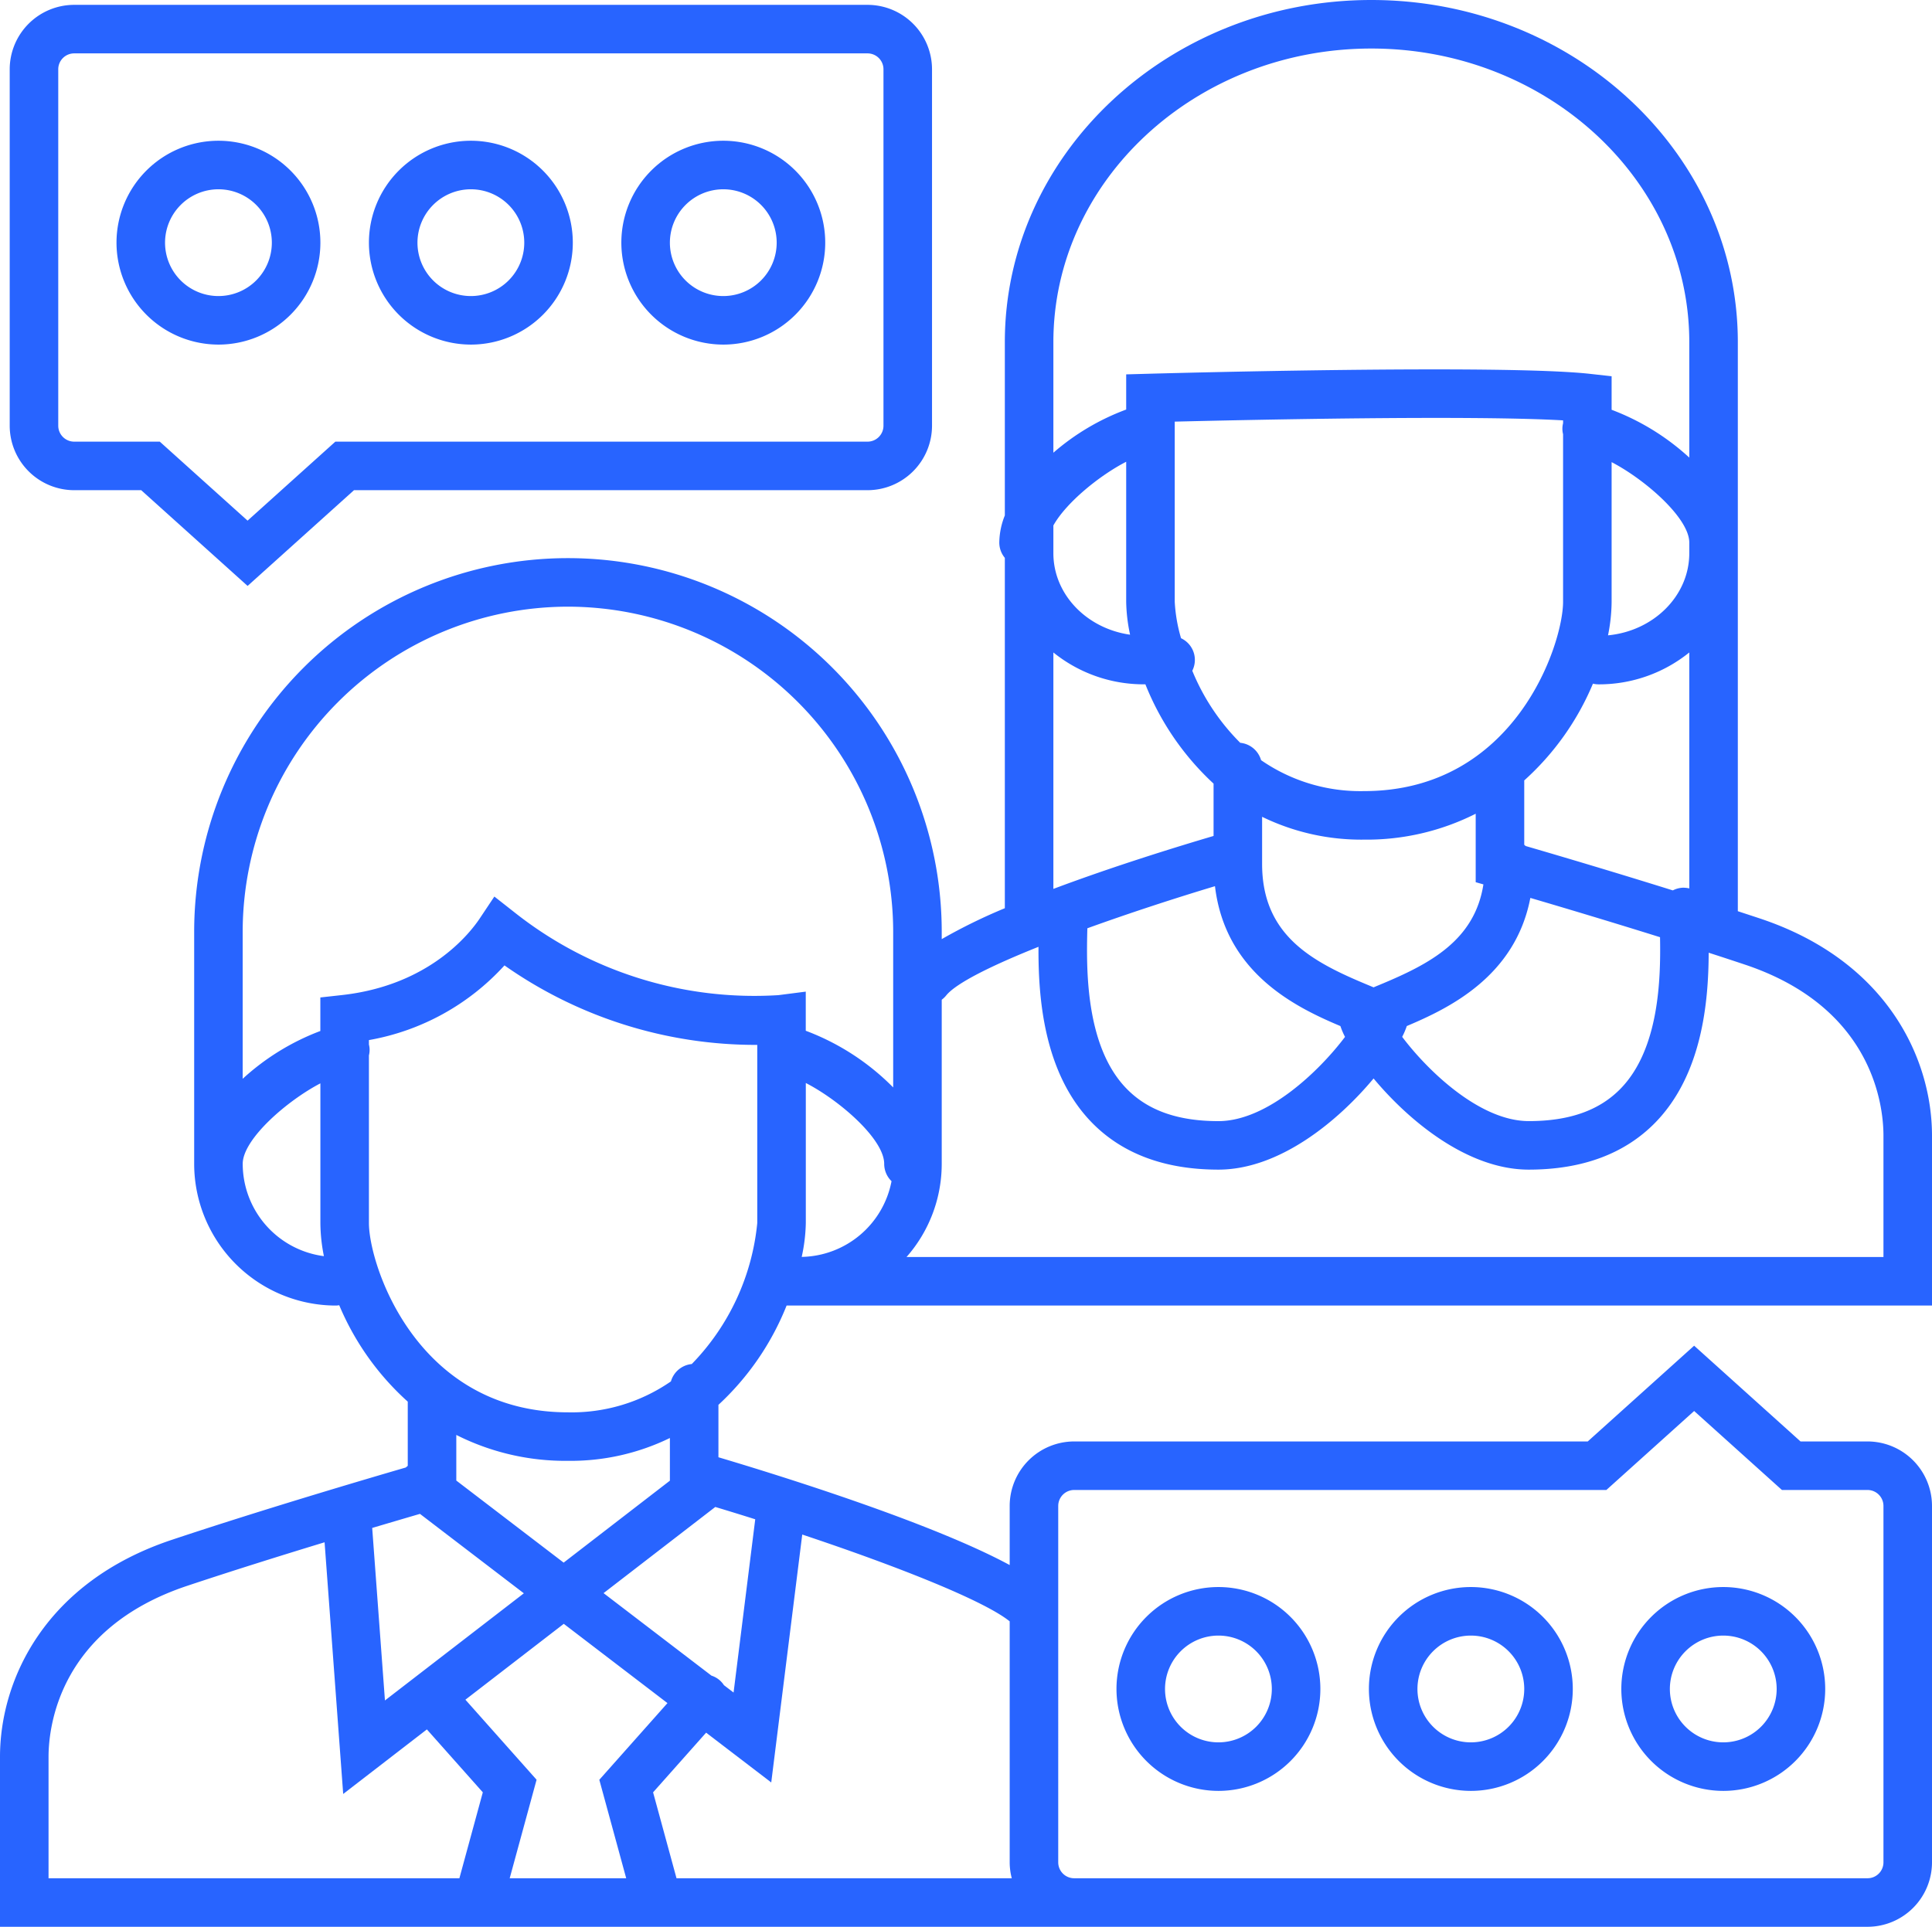
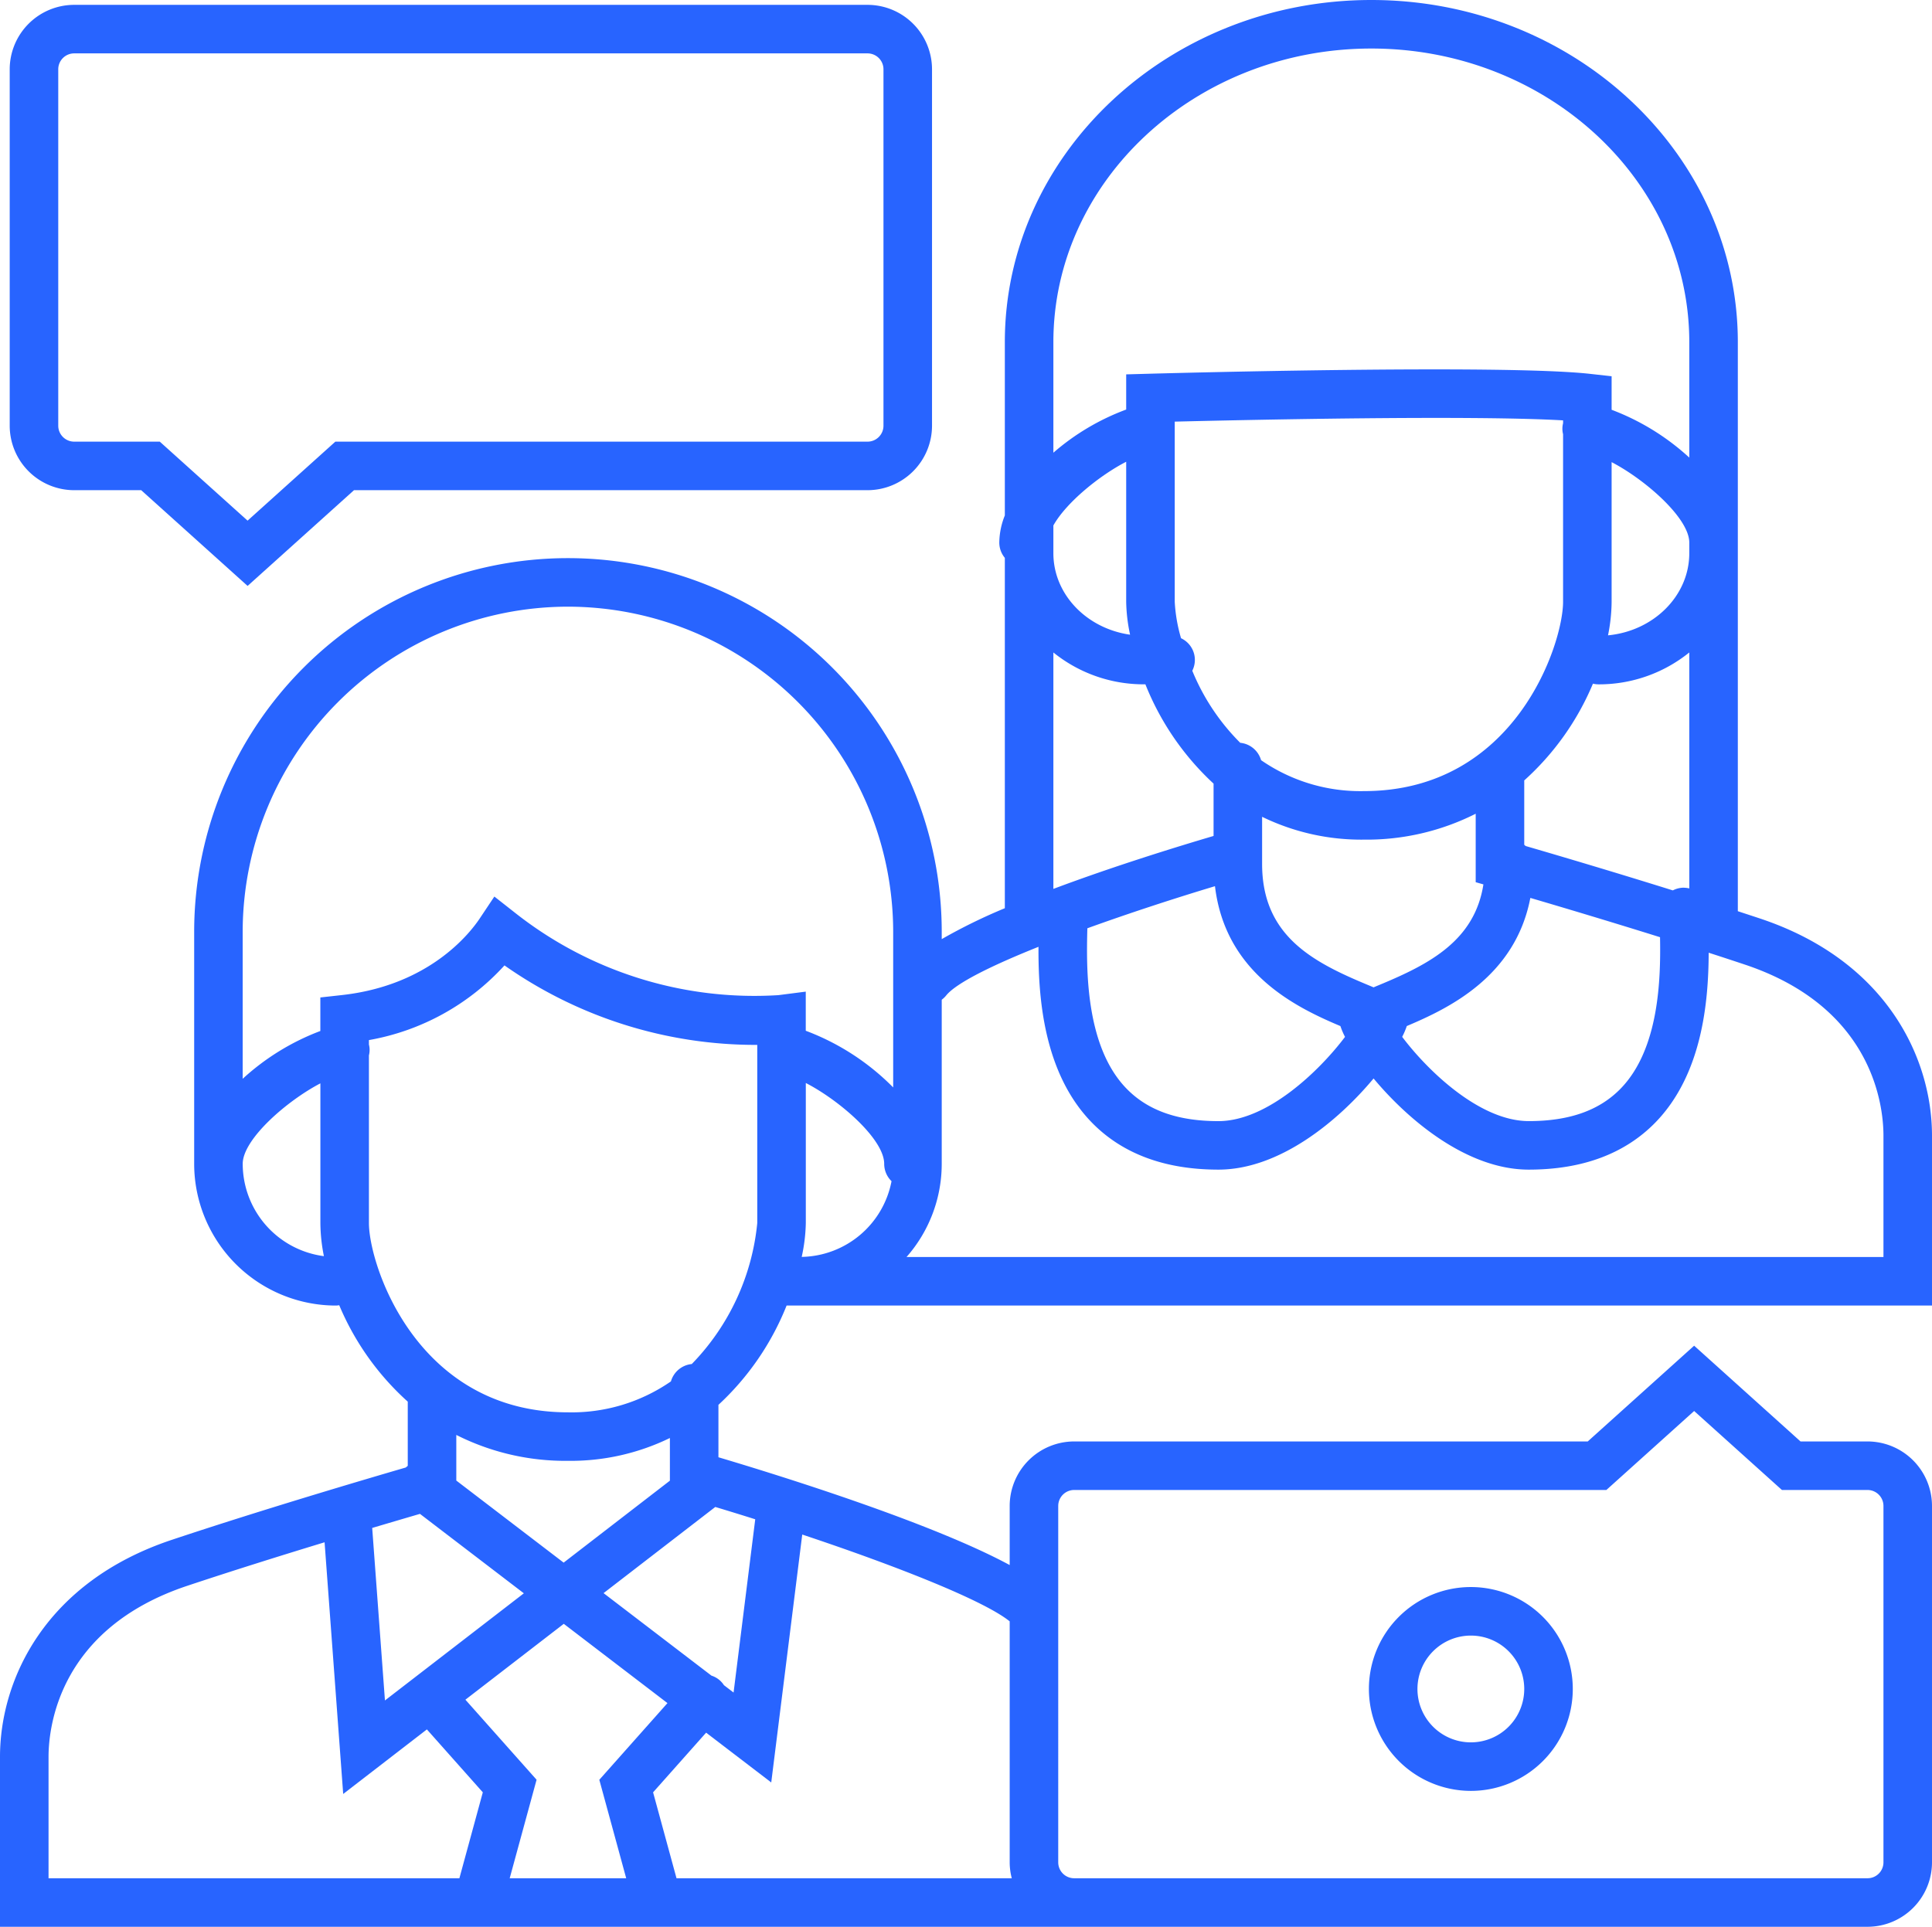
<svg xmlns="http://www.w3.org/2000/svg" width="199" height="198.5" viewBox="0 0 199 198.5">
  <g transform="translate(-1043 -482)">
    <path d="M371.643,400.5h6.9l10.959,9.863,10.959-9.863h52.9A6.65,6.65,0,0,0,460,393.857V357.143a6.647,6.647,0,0,0-6.635-6.643H371.633A6.646,6.646,0,0,0,365,357.143v36.714a6.65,6.65,0,0,0,6.643,6.643M370,357.143a1.639,1.639,0,0,1,1.633-1.643h81.732A1.641,1.641,0,0,1,455,357.143v36.714a1.645,1.645,0,0,1-1.643,1.643H398.541l-9.041,8.137-9.041-8.137h-8.816A1.645,1.645,0,0,1,370,393.857Z" transform="translate(679 132)" fill="#2864ff" />
-     <path d="M386.5,385.5A10.5,10.5,0,1,0,376,375a10.512,10.512,0,0,0,10.5,10.5m0-16A5.5,5.5,0,1,1,381,375a5.506,5.506,0,0,1,5.5-5.5" transform="translate(679 132)" fill="#2864ff" />
-     <path d="M412.5,385.5A10.5,10.5,0,1,0,402,375a10.512,10.512,0,0,0,10.5,10.5m0-16A5.5,5.5,0,1,1,407,375a5.506,5.506,0,0,1,5.5-5.5" transform="translate(679 132)" fill="#2864ff" />
-     <path d="M438.5,385.5A10.5,10.5,0,1,0,428,375a10.512,10.512,0,0,0,10.5,10.5m0-16A5.5,5.5,0,1,1,433,375a5.506,5.506,0,0,1,5.5-5.5" transform="translate(679 132)" fill="#2864ff" />
-     <path d="M541.5,534.5A10.5,10.5,0,1,0,531,524a10.512,10.512,0,0,0,10.5,10.5m0-16A5.5,5.5,0,1,1,536,524a5.506,5.506,0,0,1,5.5-5.5" transform="translate(679 132)" fill="#2864ff" />
    <path d="M515.5,534.5A10.5,10.5,0,1,0,505,524a10.512,10.512,0,0,0,10.5,10.5m0-16A5.5,5.5,0,1,1,510,524a5.506,5.506,0,0,1,5.5-5.5" transform="translate(679 132)" fill="#2864ff" />
-     <path d="M489.5,534.5A10.5,10.5,0,1,0,479,524a10.512,10.512,0,0,0,10.5,10.5m0-16A5.5,5.5,0,1,1,484,524a5.506,5.506,0,0,1,5.5-5.5" transform="translate(679 132)" fill="#2864ff" />
    <path d="M445.022,484.5H446.4c.023,0,.044,0,.066,0s.022,0,.033,0H563V467c0-7.962-4.652-18.02-17.709-22.372-.756-.252-1.522-.5-2.291-.755V385.25c0-19.437-16.935-35.25-37.75-35.25s-37.75,15.813-37.75,35.25V403.1a7.727,7.727,0,0,0-.571,2.8,2.472,2.472,0,0,0,.571,1.572v36.093a56.5,56.5,0,0,0-6.5,3.185V446a38.5,38.5,0,0,0-77,0v23.9a14.616,14.616,0,0,0,14.6,14.6,2.4,2.4,0,0,0,.341-.035A27.855,27.855,0,0,0,406,494.4v6.616a2.464,2.464,0,0,0-.2.167c-4.317,1.257-14.839,4.365-24.088,7.448C368.652,512.98,364,523.038,364,531v17.5H556.367A6.646,6.646,0,0,0,563,541.857V505.143a6.65,6.65,0,0,0-6.643-6.643h-6.9L538.5,488.636,527.541,498.5h-52.9A6.65,6.65,0,0,0,468,505.143v6.091c-8.086-4.372-23.709-9.233-30-11.105v-5.4a28.089,28.089,0,0,0,7.022-10.23m1.555-5.009A17.607,17.607,0,0,0,447,476l0-14.428c3.444,1.768,8.074,5.772,8.074,8.329a2.49,2.49,0,0,0,.756,1.787,9.607,9.607,0,0,1-9.25,7.8m84.348-17.336c-2.193,2.251-5.287,3.345-9.461,3.345-5.044,0-10.408-5.183-13.04-8.678a7.92,7.92,0,0,0,.448-1.032l.027-.082c4.368-1.844,11.172-5.116,12.727-13.2,3.216.945,8.119,2.407,13.358,4.047.08,4.247-.075,11.507-4.059,15.6M476,445.633c4.3-1.555,8.955-3.076,13.145-4.336,1.073,8.976,8.338,12.477,12.919,14.411l.028.082a7.915,7.915,0,0,0,.448,1.032c-2.632,3.495-8,8.678-13.04,8.678-4.174,0-7.269-1.094-9.461-3.345-4.291-4.4-4.142-12.49-4.039-16.522m-3.5-41.5c1.331-2.375,4.776-5.163,7.5-6.562V412a17.358,17.358,0,0,0,.4,3.387c-4.469-.635-7.9-4.151-7.9-8.394Zm13.149,11.615A16.339,16.339,0,0,1,485,412V393.437c7.533-.185,30.531-.681,40-.13v.3a2.269,2.269,0,0,0,0,1.121V412c0,4.3-4.909,19.5-20.5,19.5a17.948,17.948,0,0,1-10.607-3.187,2.484,2.484,0,0,0-2.146-1.788,22.543,22.543,0,0,1-4.939-7.424,2.466,2.466,0,0,0-1.159-3.35m51.782,25.7a2.472,2.472,0,0,0-1.126.279c-6.38-1.995-12.231-3.719-15.156-4.571-.047-.044-.1-.083-.149-.123V430.4a27.861,27.861,0,0,0,7.077-9.97,2.489,2.489,0,0,0,.576.073A14.8,14.8,0,0,0,538,417.218v24.309a2.49,2.49,0,0,0-.569-.071M538,406.993c0,4.391-3.675,8.014-8.371,8.46A17.884,17.884,0,0,0,530,412V397.61c3.437,1.787,8,5.753,8,8.291Zm-33.25,44.419C499.085,449.051,494,446.326,494,439v-4.852a23.313,23.313,0,0,0,10.5,2.352,24.913,24.913,0,0,0,11.5-2.668v7.053l.794.227c-.9,5.761-5.5,8.183-10.58,10.3-.257.107-.5.207-.732.307-.236-.1-.475-.2-.732-.307m.5-96.412c18.059,0,32.75,13.57,32.75,30.25v11.892a24.747,24.747,0,0,0-8-4.926v-3.454l-2.224-.247c-9.069-1.006-43.868-.055-45.345-.014l-2.431.067v3.624a24.312,24.312,0,0,0-7.5,4.447V385.25c0-16.68,14.691-30.25,32.75-30.25M472.5,417.218a14.8,14.8,0,0,0,9.347,3.282h.131A28.089,28.089,0,0,0,489,430.73v5.392c-3.563,1.05-10.189,3.083-16.5,5.453Zm-11.048,35.343c1.032-1.289,4.735-3.108,9.515-5.019-.032,5.067.476,12.956,5.49,18.1,3.139,3.221,7.527,4.855,13.043,4.855,6.284,0,12.327-5,15.982-9.392,3.655,4.389,9.7,9.392,15.982,9.392,5.515,0,9.9-1.634,13.043-4.855,4.816-4.944,5.475-12.418,5.491-17.491,1.248.4,2.491.811,3.711,1.217C556.97,453.791,558,463.982,558,467v12.5H457.373A14.523,14.523,0,0,0,461,469.9V452.994a2.5,2.5,0,0,0,.452-.433M422.5,412.5A33.538,33.538,0,0,1,456,446v16.028a25.013,25.013,0,0,0-9.005-5.838v-4.031l-2.818.362a39.778,39.778,0,0,1-27.131-8.487l-2.126-1.67-1.5,2.249c-1.068,1.6-5.249,6.908-14.2,7.9l-2.224.247v3.454a24.747,24.747,0,0,0-8,4.926V446a33.538,33.538,0,0,1,33.5-33.5M389,469.9c0-2.538,4.563-6.5,8-8.291V476a17.788,17.788,0,0,0,.363,3.411A9.607,9.607,0,0,1,389,469.9m13,6.1V458.729a2.274,2.274,0,0,0,0-1.122v-.456a24.63,24.63,0,0,0,13.962-7.694A44.978,44.978,0,0,0,442,457.646V476a24.186,24.186,0,0,1-6.747,14.525,2.484,2.484,0,0,0-2.146,1.788A17.948,17.948,0,0,1,422.5,495.5c-15.591,0-20.5-15.2-20.5-19.5m35.676,29.25c1.369.412,2.745.836,4.115,1.269l-2.231,17.849-.992-.758a2.387,2.387,0,0,0-1.286-.983l-11.114-8.5Zm-4.926,20.206-7.019,7.9L428.5,543.5h-12l2.769-10.149-7.331-8.246,10.132-7.816Zm-29.1-.273-1.313-17.772c2.026-.6,3.723-1.1,4.921-1.449l10.7,8.183ZM369,531c0-3.018,1.03-13.209,14.291-17.629,4.712-1.57,9.762-3.149,14.142-4.483l1.917,25.929,8.62-6.651,5.761,6.483-2.413,8.851H369Zm104-25.857a1.645,1.645,0,0,1,1.643-1.643h54.816l9.041-8.137,9.041,8.137h8.816A1.645,1.645,0,0,1,558,505.143v36.714a1.64,1.64,0,0,1-1.633,1.643H474.635A1.641,1.641,0,0,1,473,541.857ZM468.214,543.5H433.682l-2.413-8.851,5.463-6.148,6.708,5.13,3.193-25.54c9.943,3.316,18.75,6.828,21.367,8.943v24.823a6.6,6.6,0,0,0,.214,1.643M433,502.542l-10.943,8.442L411,502.529v-4.7a24.913,24.913,0,0,0,11.5,2.668,23.313,23.313,0,0,0,10.5-2.352Z" transform="translate(679 132)" fill="#2864ff" />
  </g>
</svg>